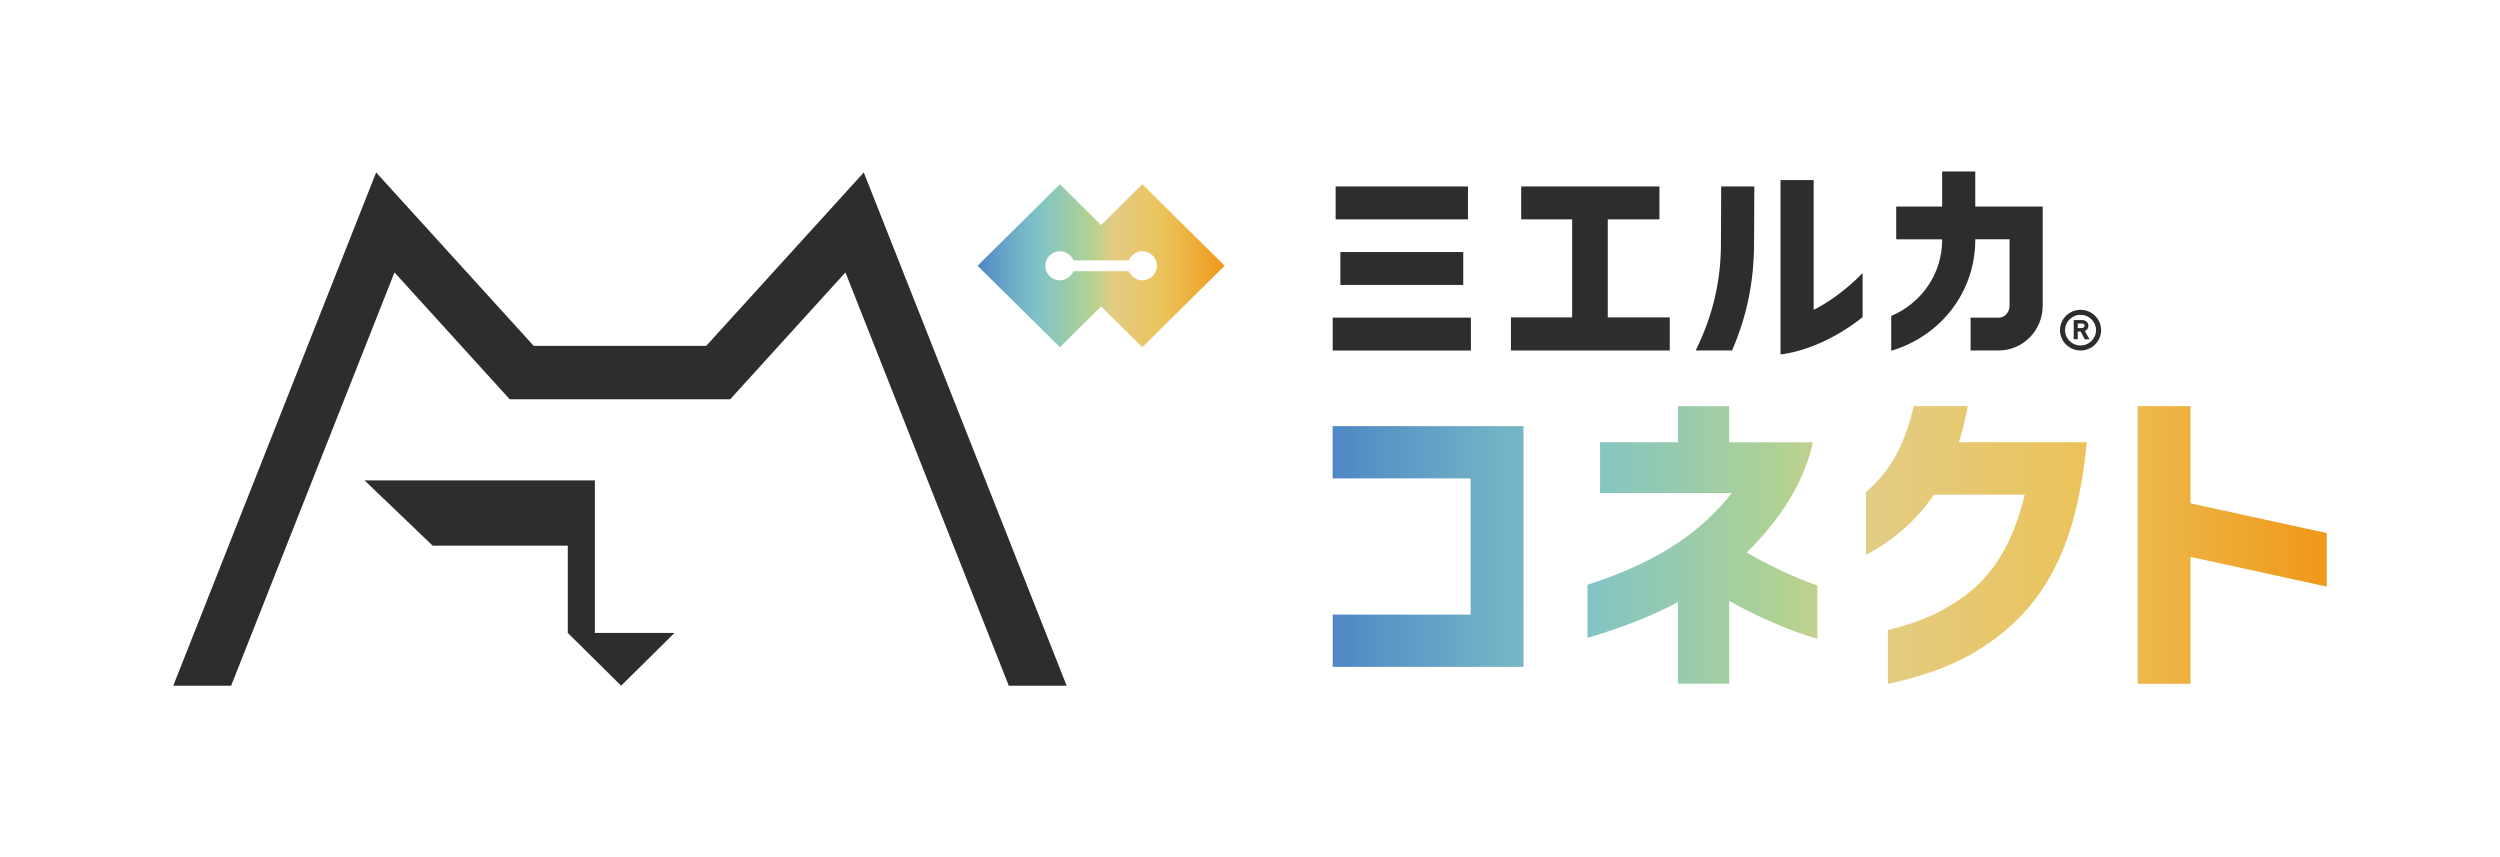
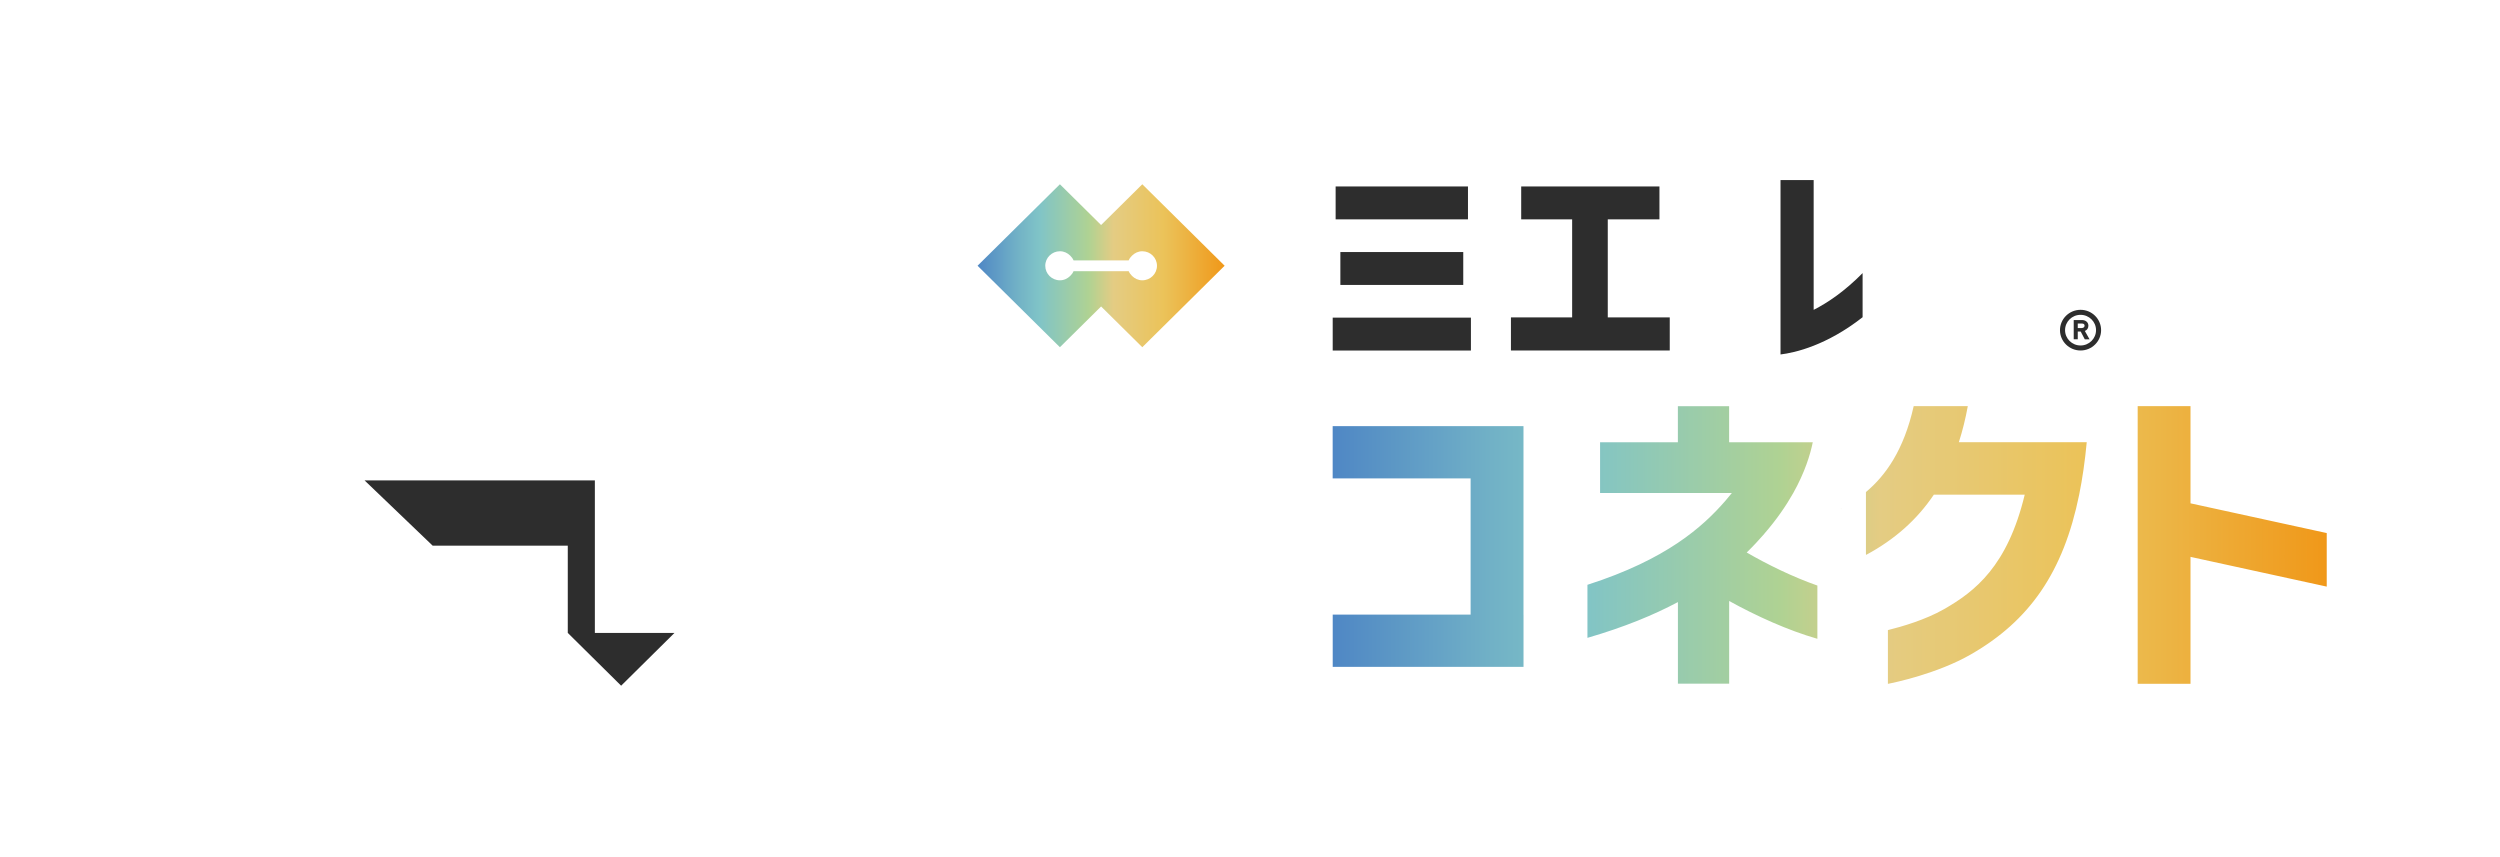
<svg xmlns="http://www.w3.org/2000/svg" width="350" height="120" viewBox="0 0 350 120" fill="none">
  <g clip-path="url(#clip0_928_9745)">
    <path d="M83.281 67.253H51.035L60.572 76.393H79.489V88.608L86.959 95.999L94.429 88.608H83.281V67.253Z" fill="#2D2D2D" />
-     <path d="M55.227 38.138L71.358 55.895H102.231L118.361 38.138L141.231 95.999H149.331L120.93 24.144L98.867 48.425H74.722L52.659 24.144L24.258 95.999H32.358L55.227 38.138Z" fill="#2D2D2D" />
    <path d="M159.921 25.797L154.154 31.503L148.387 25.797L136.859 37.203L148.387 48.61L154.154 42.904L159.921 48.61L171.449 37.203L159.921 25.797ZM159.921 39.243C159.355 39.243 158.853 39 158.484 38.63C158.292 38.434 158.121 38.218 158.015 37.964H150.299C150.192 38.223 150.027 38.44 149.829 38.63C149.455 39 148.959 39.243 148.393 39.243C147.255 39.243 146.337 38.329 146.337 37.209C146.337 36.089 147.261 35.175 148.393 35.175C148.959 35.175 149.461 35.418 149.829 35.788C150.021 35.978 150.192 36.194 150.299 36.453H158.015C158.121 36.194 158.287 35.978 158.484 35.788C158.858 35.418 159.355 35.175 159.921 35.175C161.058 35.175 161.976 36.089 161.976 37.209C161.976 38.329 161.053 39.243 159.921 39.243Z" fill="url(#paint0_linear_928_9745)" />
    <path d="M292.376 45.588C292.365 45.329 292.264 45.128 292.077 44.991C291.917 44.869 291.714 44.806 291.468 44.806H290.32V47.5H290.886V46.412H291.297L291.847 47.463L291.869 47.505H292.536L291.879 46.338C292.205 46.195 292.371 45.947 292.376 45.593V45.588ZM291.741 45.82C291.677 45.889 291.575 45.92 291.442 45.926H290.886V45.297H291.468C291.586 45.297 291.671 45.318 291.735 45.366C291.805 45.413 291.837 45.487 291.842 45.593C291.842 45.683 291.81 45.757 291.746 45.82H291.741Z" fill="#2D2D2D" />
    <path d="M291.276 43.374C289.691 43.374 288.398 44.653 288.398 46.222C288.398 47.791 289.691 49.069 291.276 49.069C292.862 49.069 294.154 47.791 294.154 46.222C294.154 44.653 292.862 43.374 291.276 43.374ZM291.276 48.367C290.08 48.367 289.109 47.405 289.109 46.222C289.109 45.038 290.08 44.077 291.276 44.077C292.473 44.077 293.444 45.038 293.444 46.222C293.444 47.405 292.473 48.367 291.276 48.367Z" fill="#2D2D2D" />
    <path d="M225.088 30.71H232.323V26.104H212.968V30.71H220.101V44.436H211.531V49.069H233.765V44.436H225.088V30.71Z" fill="#2D2D2D" />
    <path d="M205.516 26.104H186.988V30.71H205.516V26.104Z" fill="#2D2D2D" />
    <path d="M205.929 44.468H186.578V49.075H205.929V44.468Z" fill="#2D2D2D" />
    <path d="M204.856 35.286H187.652V39.892H204.856V35.286Z" fill="#2D2D2D" />
-     <path d="M240.935 33.986C240.935 39.364 239.808 44.156 237.395 49.069H242.488C244.587 44.198 245.569 39.348 245.569 33.986L245.607 26.104H240.967L240.929 33.986H240.935Z" fill="#2D2D2D" />
    <path d="M253.913 25.211H249.273V49.624C250.277 49.503 251.895 49.191 253.913 48.398C255.889 47.622 258.244 46.386 260.764 44.41V38.234C258.26 40.77 255.9 42.37 253.913 43.38V25.211Z" fill="#2D2D2D" />
-     <path d="M276.538 24.001H271.898V28.914H265.469V33.505H271.898V33.6C271.898 38.276 269.084 42.397 264.77 44.235V49.111C271.807 47.014 276.538 40.78 276.538 33.595V33.5H281.338V42.803C281.338 43.728 280.655 44.478 279.816 44.478H275.881V49.069H279.816C283.212 49.069 285.978 46.259 285.978 42.803V28.914H276.538V24.001Z" fill="#2D2D2D" />
    <path d="M325.743 74.629V82.125L306.671 77.962V95.735H299.275V56.856H306.671V70.466L325.743 74.629ZM246.98 74.75C248.737 72.732 250.061 70.793 251.06 69.018C252.683 66.118 253.436 63.645 253.788 61.918H242.078V56.872H234.902V61.918H224.01V69.018H242.463C242.18 69.377 241.876 69.742 241.55 70.117C238.378 73.757 233.338 78.311 222.242 81.872V89.3C227.405 87.799 231.538 86.088 234.908 84.291V95.713H242.084V84.138C245.859 86.23 250.307 88.249 254.434 89.432V81.978C251.038 80.789 247.477 79.051 244.54 77.35C245.458 76.457 246.265 75.58 246.991 74.75H246.98ZM257.761 71.29V71.2C257.761 71.2 257.734 71.216 257.723 71.221L257.761 71.29ZM284.677 61.912H274.238C274.746 60.327 275.167 58.647 275.493 56.856H267.916C266.539 63.032 263.965 66.599 261.231 68.886V77.608L261.269 77.677C265.241 75.543 268.376 72.764 270.736 69.256H283.46C281.052 79.278 276.481 82.812 272.172 85.279C269.54 86.785 266.202 87.747 264.307 88.212V95.74C265.22 95.56 271.19 94.324 275.888 91.635C284.133 86.917 288.879 80.102 291.085 69.256C291.544 66.989 291.896 64.549 292.142 61.912H284.677ZM213.288 66.974V59.657H186.574V66.974H205.887V86.046H186.58V93.363H213.293V86.046H213.288V66.974Z" fill="url(#paint1_linear_928_9745)" />
  </g>
  <defs>
    <linearGradient id="paint0_linear_928_9745" x1="136.865" y1="37.203" x2="171.454" y2="37.203" gradientUnits="userSpaceOnUse">
      <stop stop-color="#4F87C5" />
      <stop offset="0.16" stop-color="#71B1C6" />
      <stop offset="0.25" stop-color="#80C4C7" />
      <stop offset="0.45" stop-color="#AFD293" />
      <stop offset="0.55" stop-color="#E4CC83" />
      <stop offset="0.75" stop-color="#EBC35A" />
      <stop offset="0.83" stop-color="#ECB647" />
      <stop offset="1" stop-color="#F09819" />
    </linearGradient>
    <linearGradient id="paint1_linear_928_9745" x1="186.58" y1="76.298" x2="325.743" y2="76.298" gradientUnits="userSpaceOnUse">
      <stop stop-color="#4F87C5" />
      <stop offset="0.16" stop-color="#71B1C6" />
      <stop offset="0.25" stop-color="#80C4C7" />
      <stop offset="0.45" stop-color="#AFD293" />
      <stop offset="0.55" stop-color="#E4CC83" />
      <stop offset="0.75" stop-color="#EBC35A" />
      <stop offset="0.83" stop-color="#ECB647" />
      <stop offset="1" stop-color="#F09819" />
    </linearGradient>
    <clipPath id="clip0_928_9745">
      <rect width="350" height="120" fill="white" />
    </clipPath>
  </defs>
</svg>